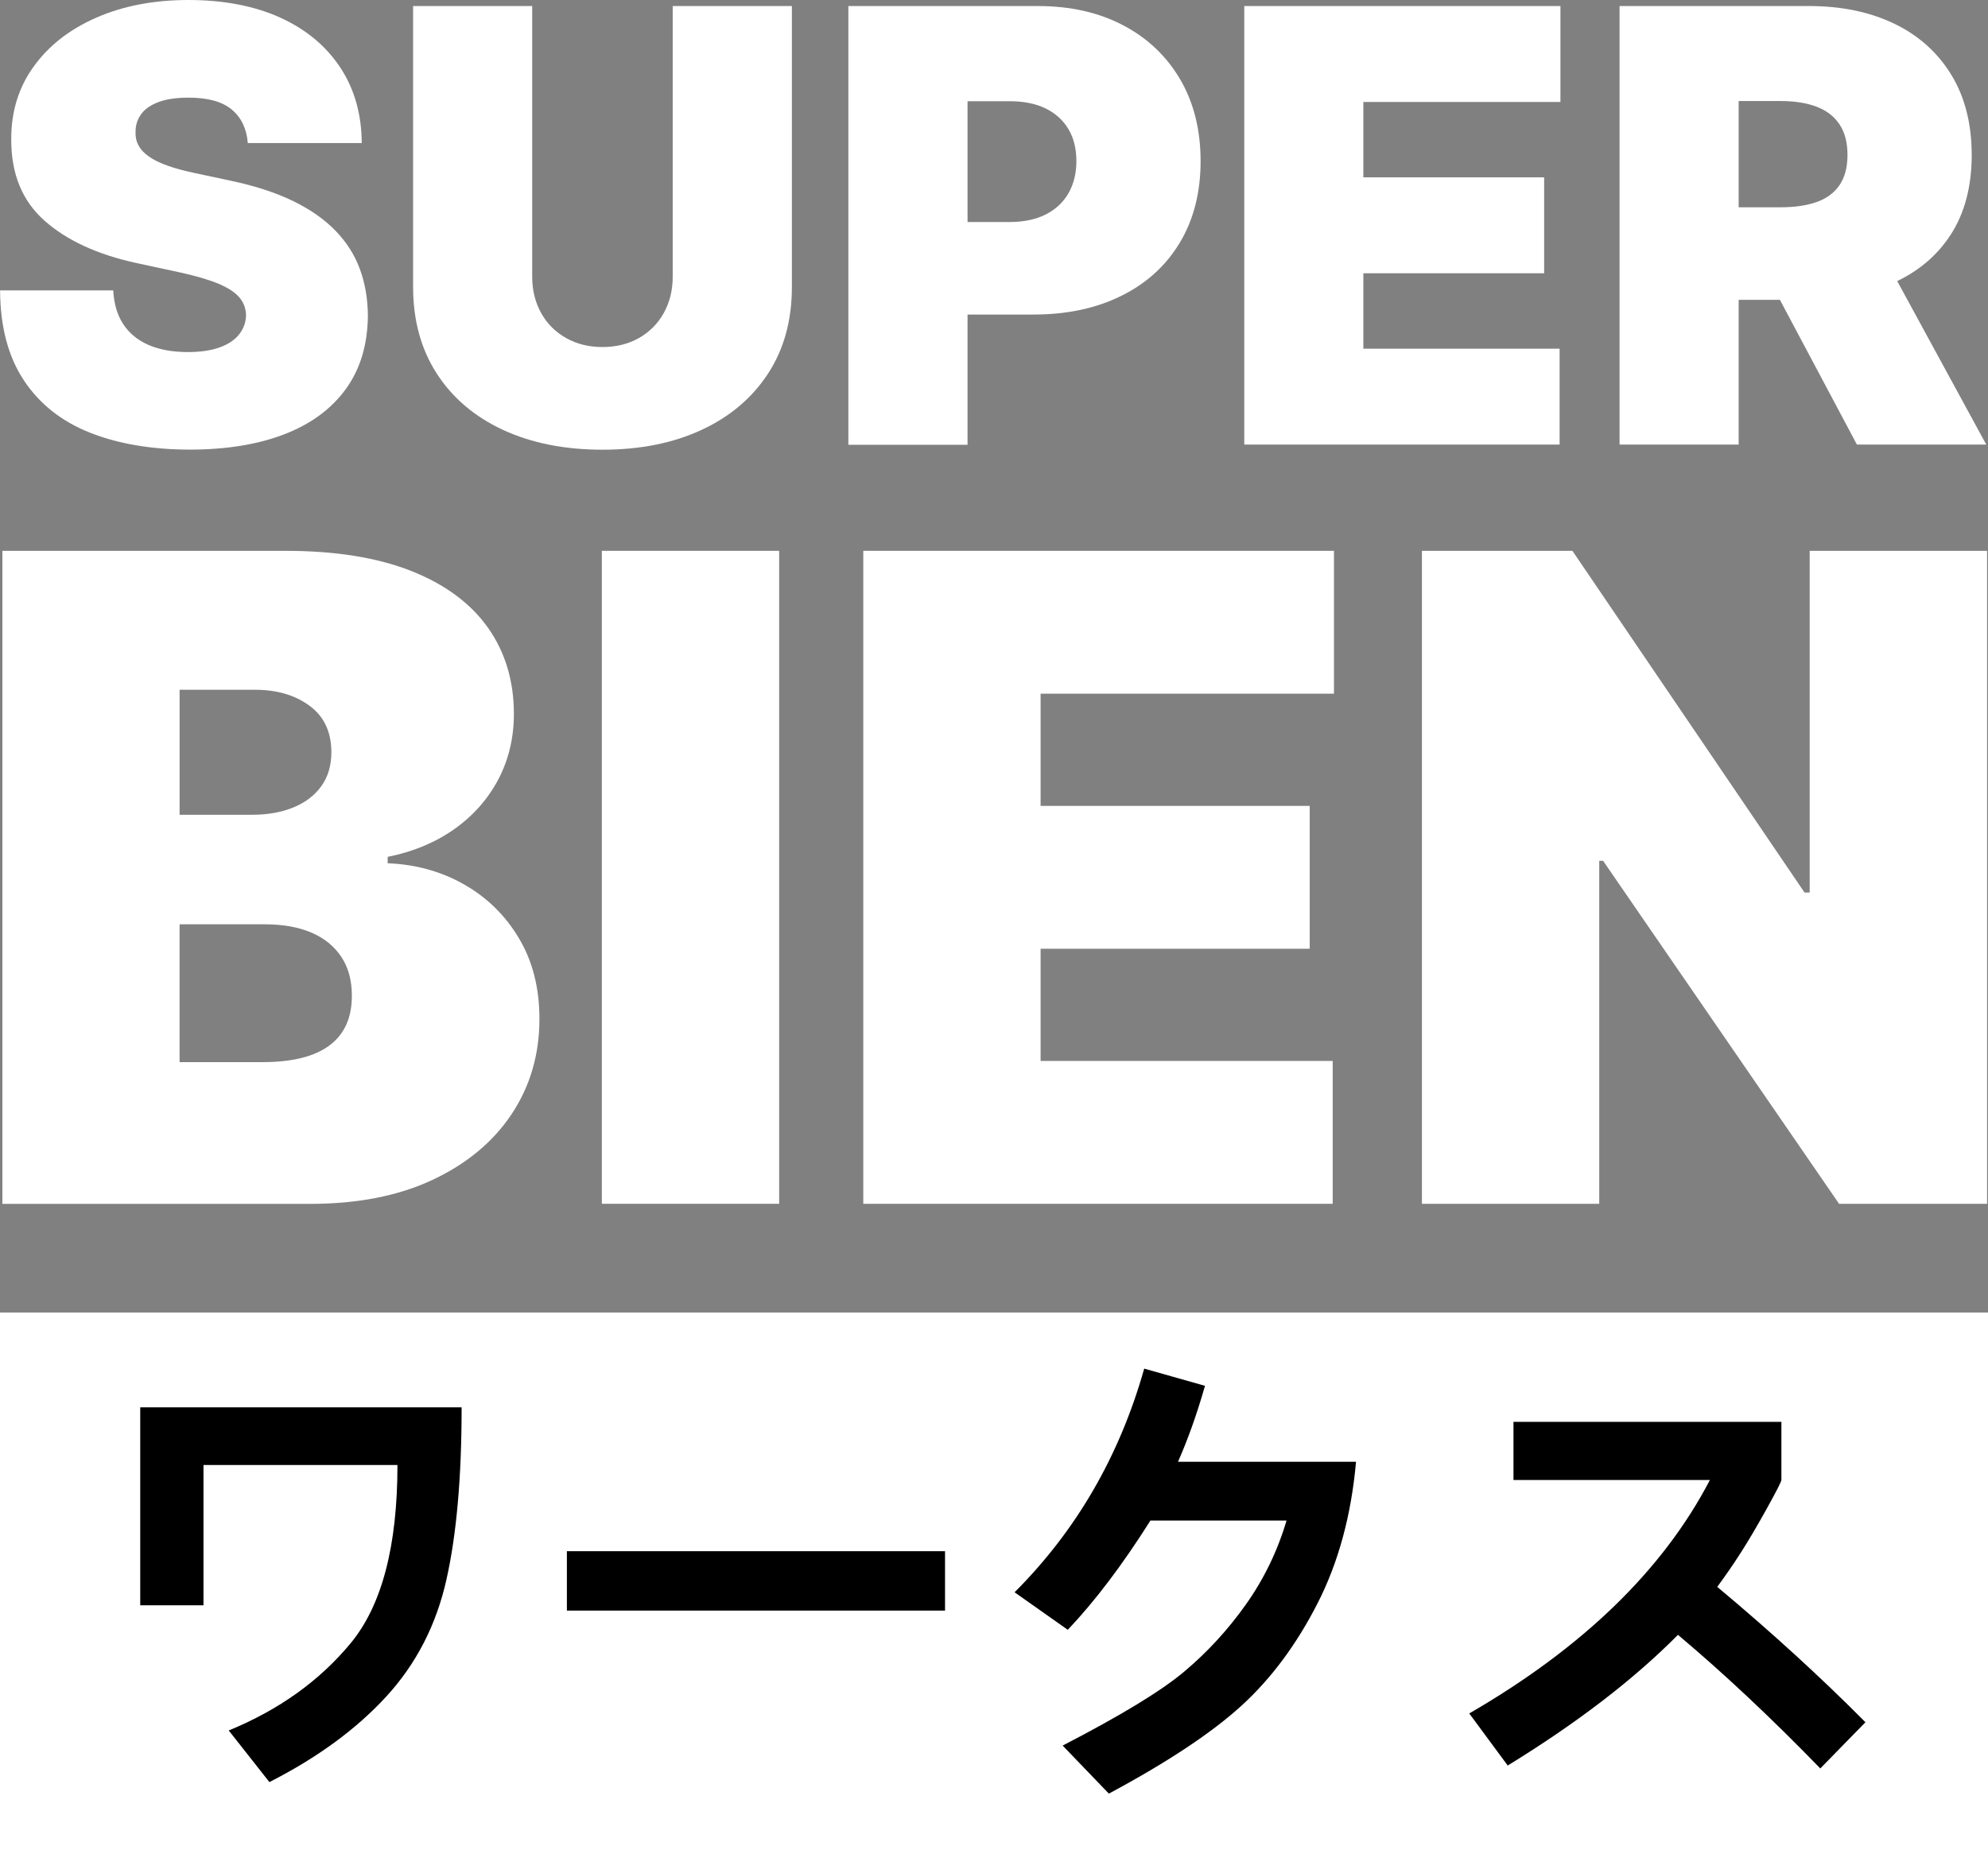
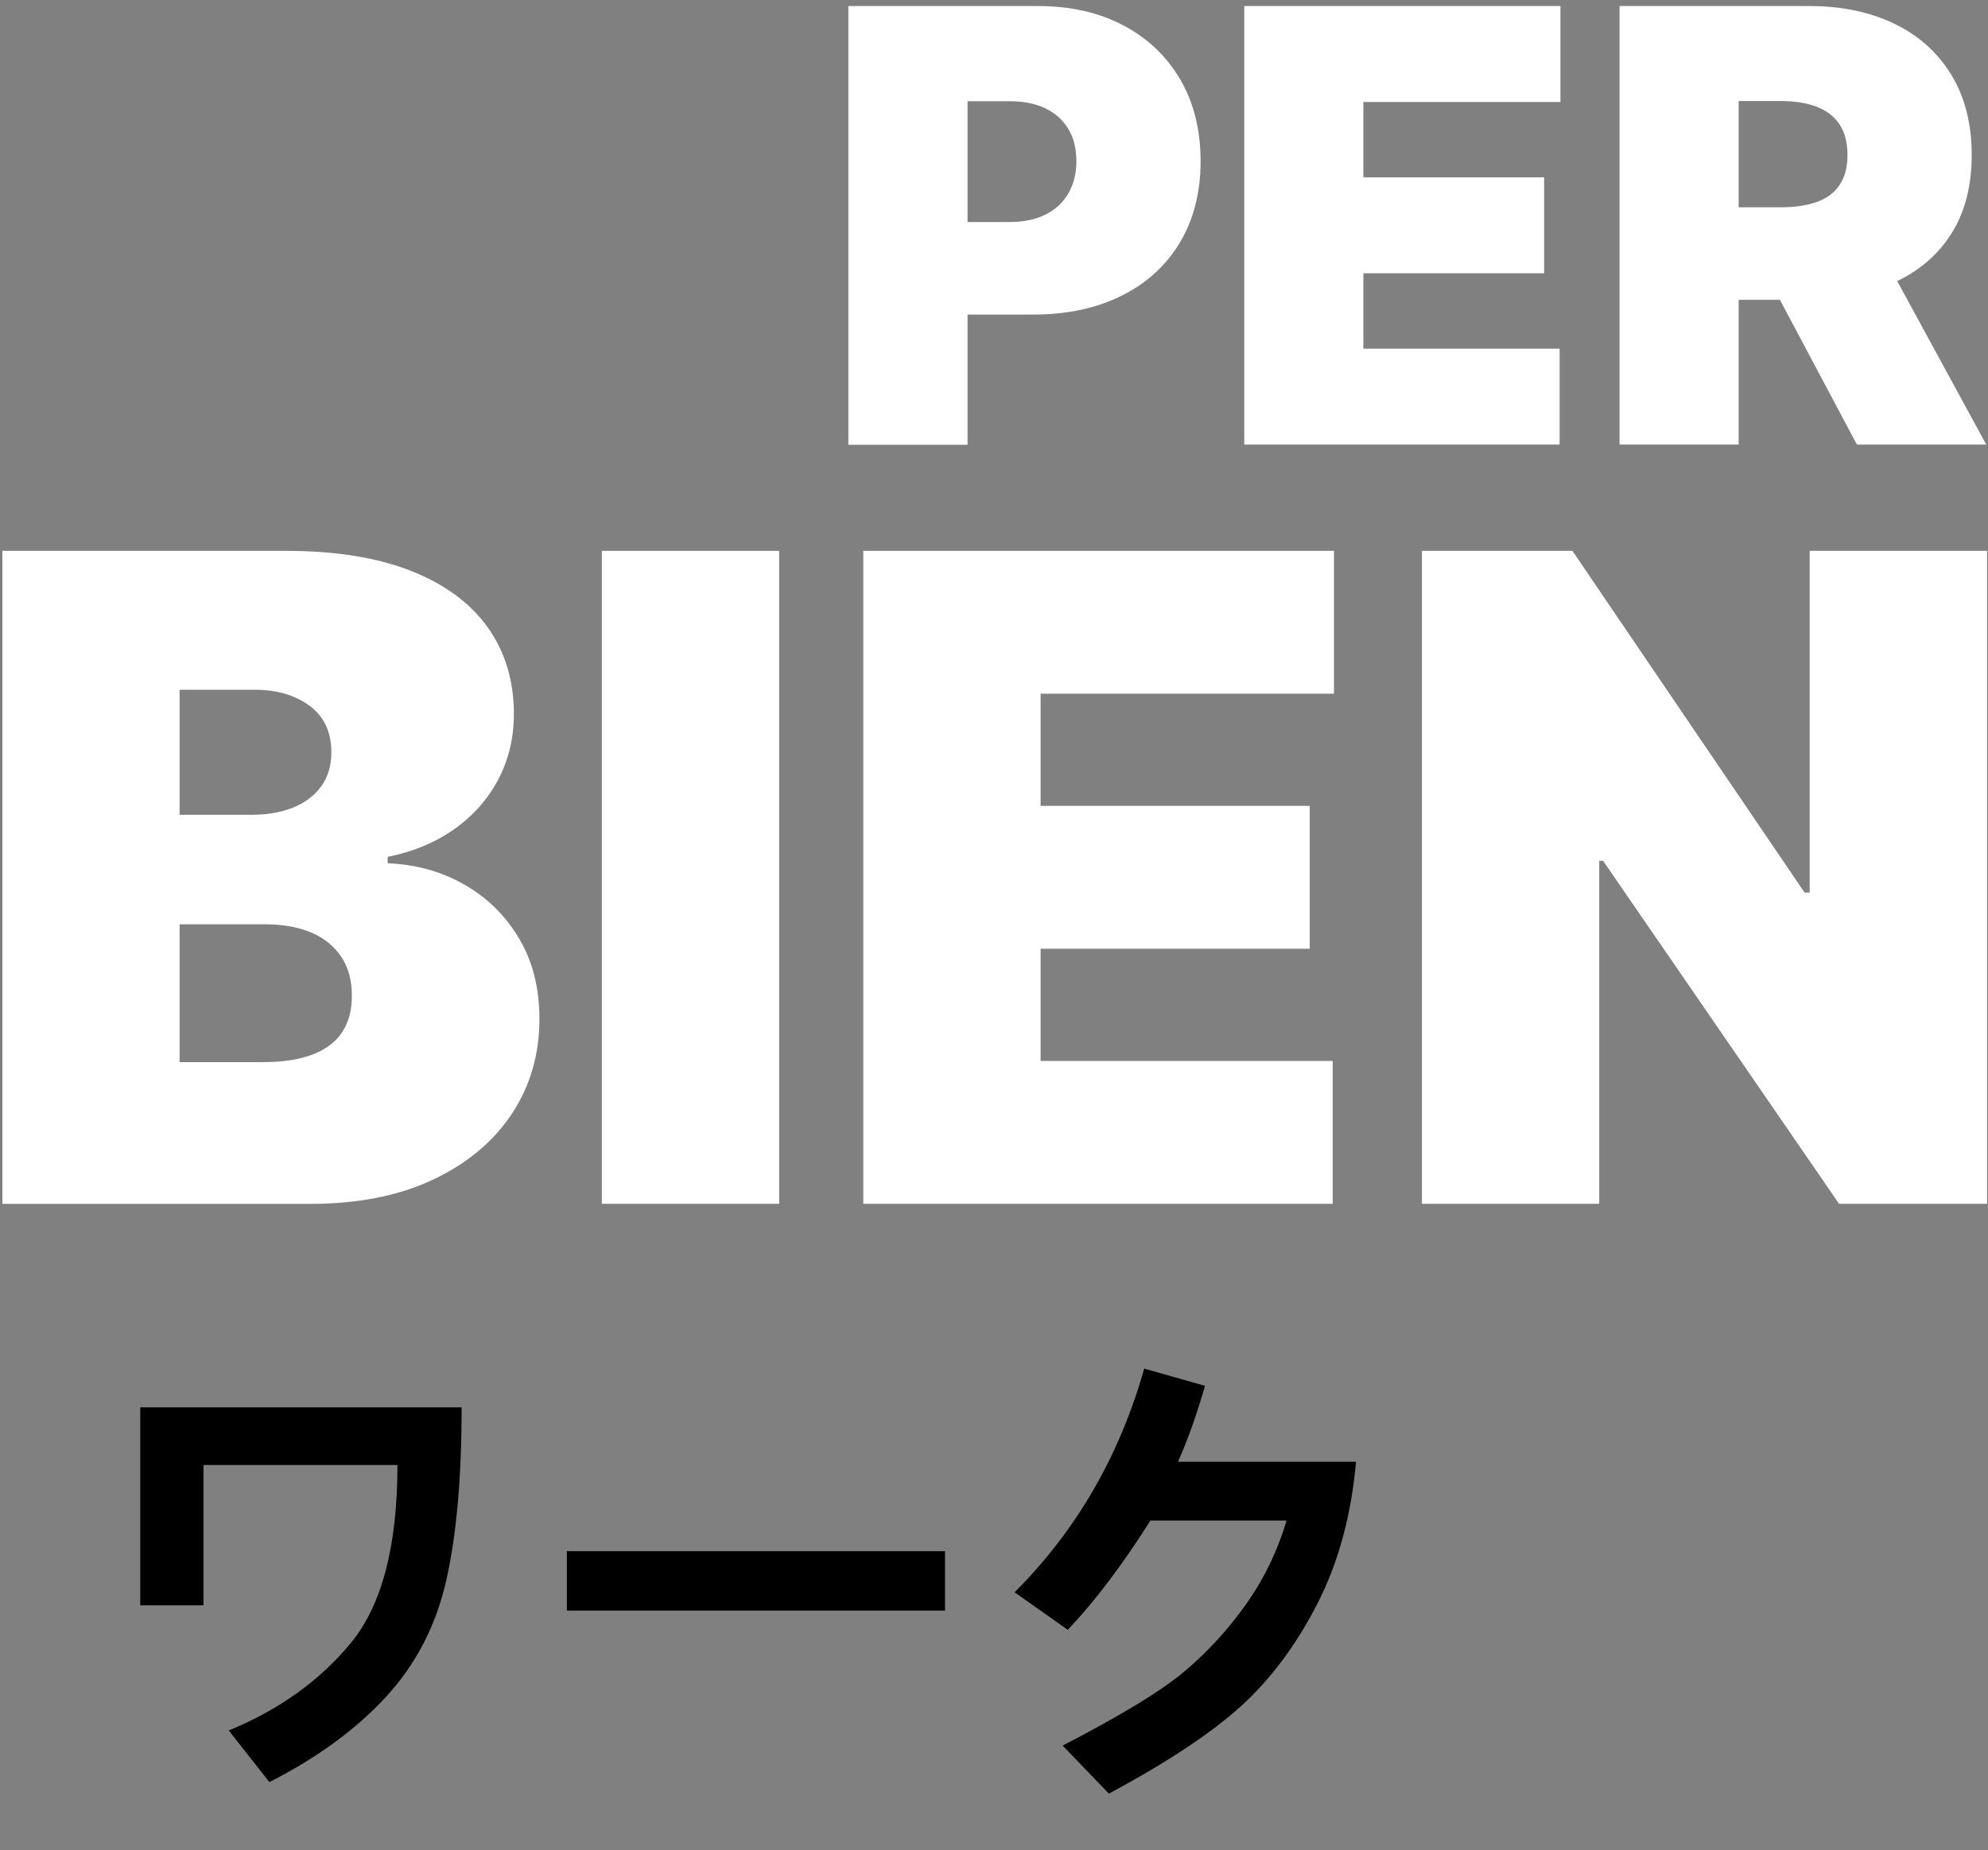
<svg xmlns="http://www.w3.org/2000/svg" id="Calque_1" data-name="Calque 1" viewBox="0 0 217.18 202.15">
  <rect x="0" y="0" width="217.18" height="202.15" fill="#808080" stroke="none" />
  <g>
-     <path d="M27.07,15.63c-.12-1.56-.71-2.78-1.74-3.65-1.04-.87-2.61-1.31-4.72-1.31-1.34,0-2.44.16-3.29.48-.85.32-1.48.75-1.88,1.3-.41.55-.62,1.17-.63,1.87-.03.58.07,1.1.32,1.56.24.46.63.87,1.16,1.24.53.37,1.21.7,2.04.99.83.3,1.81.56,2.95.8l3.93.84c2.65.56,4.92,1.3,6.81,2.22,1.89.92,3.43,2,4.63,3.24,1.2,1.24,2.09,2.63,2.66,4.18.57,1.54.86,3.23.88,5.05-.02,3.15-.8,5.82-2.36,8-1.56,2.18-3.79,3.85-6.68,4.98s-6.37,1.71-10.43,1.71-7.8-.62-10.89-1.85c-3.1-1.23-5.5-3.13-7.21-5.7S.03,35.74.01,31.73h12.36c.08,1.47.44,2.7,1.1,3.7s1.58,1.75,2.77,2.27c1.19.51,2.62.77,4.27.77,1.39,0,2.55-.17,3.49-.51.94-.34,1.65-.82,2.13-1.43.48-.61.73-1.3.75-2.08-.02-.73-.25-1.38-.71-1.93-.46-.55-1.21-1.05-2.26-1.5-1.05-.44-2.46-.86-4.24-1.25l-4.77-1.03c-4.24-.92-7.59-2.46-10.03-4.62-2.44-2.16-3.65-5.11-3.64-8.86-.02-3.04.8-5.71,2.45-7.99,1.65-2.29,3.93-4.07,6.86-5.35,2.93-1.28,6.28-1.92,10.07-1.92s7.22.65,10.04,1.94,5,3.12,6.54,5.46c1.54,2.35,2.31,5.09,2.33,8.23h-12.45Z" style="fill: #fff;" />
-     <path d="M73.5.66h13.01v30.7c0,3.65-.87,6.81-2.61,9.47-1.74,2.66-4.16,4.71-7.27,6.15-3.1,1.44-6.71,2.16-10.81,2.16s-7.75-.72-10.86-2.16c-3.1-1.44-5.52-3.49-7.24-6.15-1.72-2.66-2.59-5.82-2.59-9.47V.66h13.01v29.58c0,1.48.33,2.8.98,3.97s1.56,2.07,2.73,2.73,2.48.98,3.97.98,2.82-.33,3.98-.98c1.15-.66,2.06-1.56,2.71-2.73s.98-2.48.98-3.97V.66Z" style="fill: #fff;" />
    <path d="M92.68,48.58V.66h20.69c3.56,0,6.67.7,9.34,2.11,2.67,1.4,4.74,3.38,6.23,5.92,1.48,2.54,2.22,5.52,2.22,8.92s-.76,6.4-2.28,8.92-3.65,4.45-6.39,5.8c-2.74,1.36-5.93,2.04-9.58,2.04h-12.36v-10.11h9.74c1.53,0,2.83-.27,3.92-.81,1.08-.54,1.92-1.31,2.5-2.31.58-1,.88-2.18.88-3.53s-.29-2.55-.88-3.52c-.58-.97-1.42-1.72-2.5-2.25-1.08-.52-2.39-.78-3.92-.78h-4.59v37.54h-13.01Z" style="fill: #fff;" />
    <path d="M135.93,48.58V.66h34.54v10.48h-21.53v8.24h19.75v10.48h-19.75v8.24h21.44v10.48h-34.45Z" style="fill: #fff;" />
    <path d="M176.93,48.58V.66h20.69c3.56,0,6.67.65,9.34,1.94s4.74,3.16,6.22,5.59c1.48,2.43,2.22,5.35,2.22,8.75s-.76,6.33-2.28,8.68c-1.52,2.36-3.65,4.13-6.39,5.34-2.74,1.2-5.93,1.8-9.58,1.8h-12.36v-10.11h9.74c1.53,0,2.83-.19,3.92-.57,1.08-.38,1.92-.99,2.5-1.84s.88-1.94.88-3.3-.29-2.49-.88-3.36c-.58-.87-1.42-1.51-2.5-1.92-1.08-.41-2.39-.62-3.92-.62h-4.59v37.54h-13.01ZM205.01,26.58l11.98,22h-14.13l-11.7-22h13.85Z" style="fill: #fff;" />
  </g>
-   <rect y="143.42" width="217.18" height="58.73" style="fill: #fff;" />
  <g>
    <path d="M50.43,153.79c0,7.6-.55,13.88-1.66,18.82-1.11,4.95-3.3,9.21-6.58,12.78-3.28,3.57-7.53,6.68-12.76,9.34l-4.44-5.64c5.48-2.25,9.93-5.43,13.33-9.55,3.4-4.12,5.1-10.6,5.1-19.46h-21.19v15.33h-6.91v-21.63h35.11Z" />
    <path d="M103.24,175.99h-41.31v-6.49h41.31v6.49Z" />
    <path d="M148.14,159.73c-.52,5.84-1.92,11-4.21,15.48-2.29,4.48-5.05,8.2-8.29,11.16-3.24,2.96-8.07,6.17-14.5,9.62l-5.05-5.25c6.33-3.27,10.76-5.96,13.28-8.08,2.52-2.12,4.77-4.56,6.74-7.34,1.97-2.78,3.45-5.83,4.44-9.17h-14.87c-3.04,4.82-6.05,8.8-9.03,11.94l-5.81-4.1c6.74-6.74,11.46-14.88,14.16-24.44l6.64,1.88c-.88,3.08-1.86,5.84-2.95,8.3h19.46Z" />
-     <path d="M194.6,161.73c0,.18-.54,1.23-1.61,3.16s-2.02,3.53-2.84,4.81c-.82,1.28-1.67,2.51-2.55,3.7,5.94,4.96,11.34,9.9,16.19,14.79l-4.93,5.05c-5.34-5.5-10.52-10.37-15.55-14.6-4.83,4.88-11.04,9.64-18.6,14.28l-4.2-5.69c12.4-7.18,21.17-15.68,26.29-25.51h-21.46v-6.35h29.27v6.35Z" />
  </g>
  <g>
    <path d="M.26,131.53V60.19h30.93c5.43,0,10,.73,13.71,2.19,3.7,1.46,6.5,3.53,8.4,6.2,1.89,2.67,2.84,5.82,2.84,9.44,0,2.62-.58,5.02-1.72,7.18-1.15,2.16-2.76,3.97-4.82,5.42-2.07,1.45-4.48,2.46-7.25,3.01v.7c3.07.12,5.85.89,8.36,2.32,2.51,1.43,4.51,3.39,5.99,5.89,1.49,2.5,2.23,5.43,2.23,8.8,0,3.9-1.02,7.37-3.05,10.42-2.03,3.04-4.92,5.43-8.66,7.18s-8.2,2.61-13.38,2.61H.26ZM19.62,89.03h7.94c1.7,0,3.19-.27,4.49-.8,1.3-.53,2.32-1.31,3.05-2.32.73-1.01,1.1-2.25,1.1-3.71,0-2.21-.79-3.9-2.37-5.07-1.58-1.17-3.58-1.76-5.99-1.76h-8.22v13.66ZM19.62,116.06h9.06c3.25,0,5.69-.61,7.32-1.83,1.63-1.22,2.44-3.02,2.44-5.42,0-1.67-.38-3.09-1.15-4.25-.77-1.16-1.85-2.04-3.26-2.65-1.41-.6-3.1-.91-5.07-.91h-9.34v15.05Z" style="fill: #fff;" />
    <path d="M85.12,60.19v71.35h-19.37V60.19h19.37Z" style="fill: #fff;" />
    <path d="M94.31,131.53V60.19h51.42v15.61h-32.05v12.26h29.4v15.61h-29.4v12.26h31.91v15.61h-51.28Z" style="fill: #fff;" />
    <path d="M217.08,60.19v71.35h-16.17l-25.78-37.48h-.42v37.48h-19.37V60.19h16.44l25.36,37.34h.56v-37.34h19.37Z" style="fill: #fff;" />
  </g>
</svg>